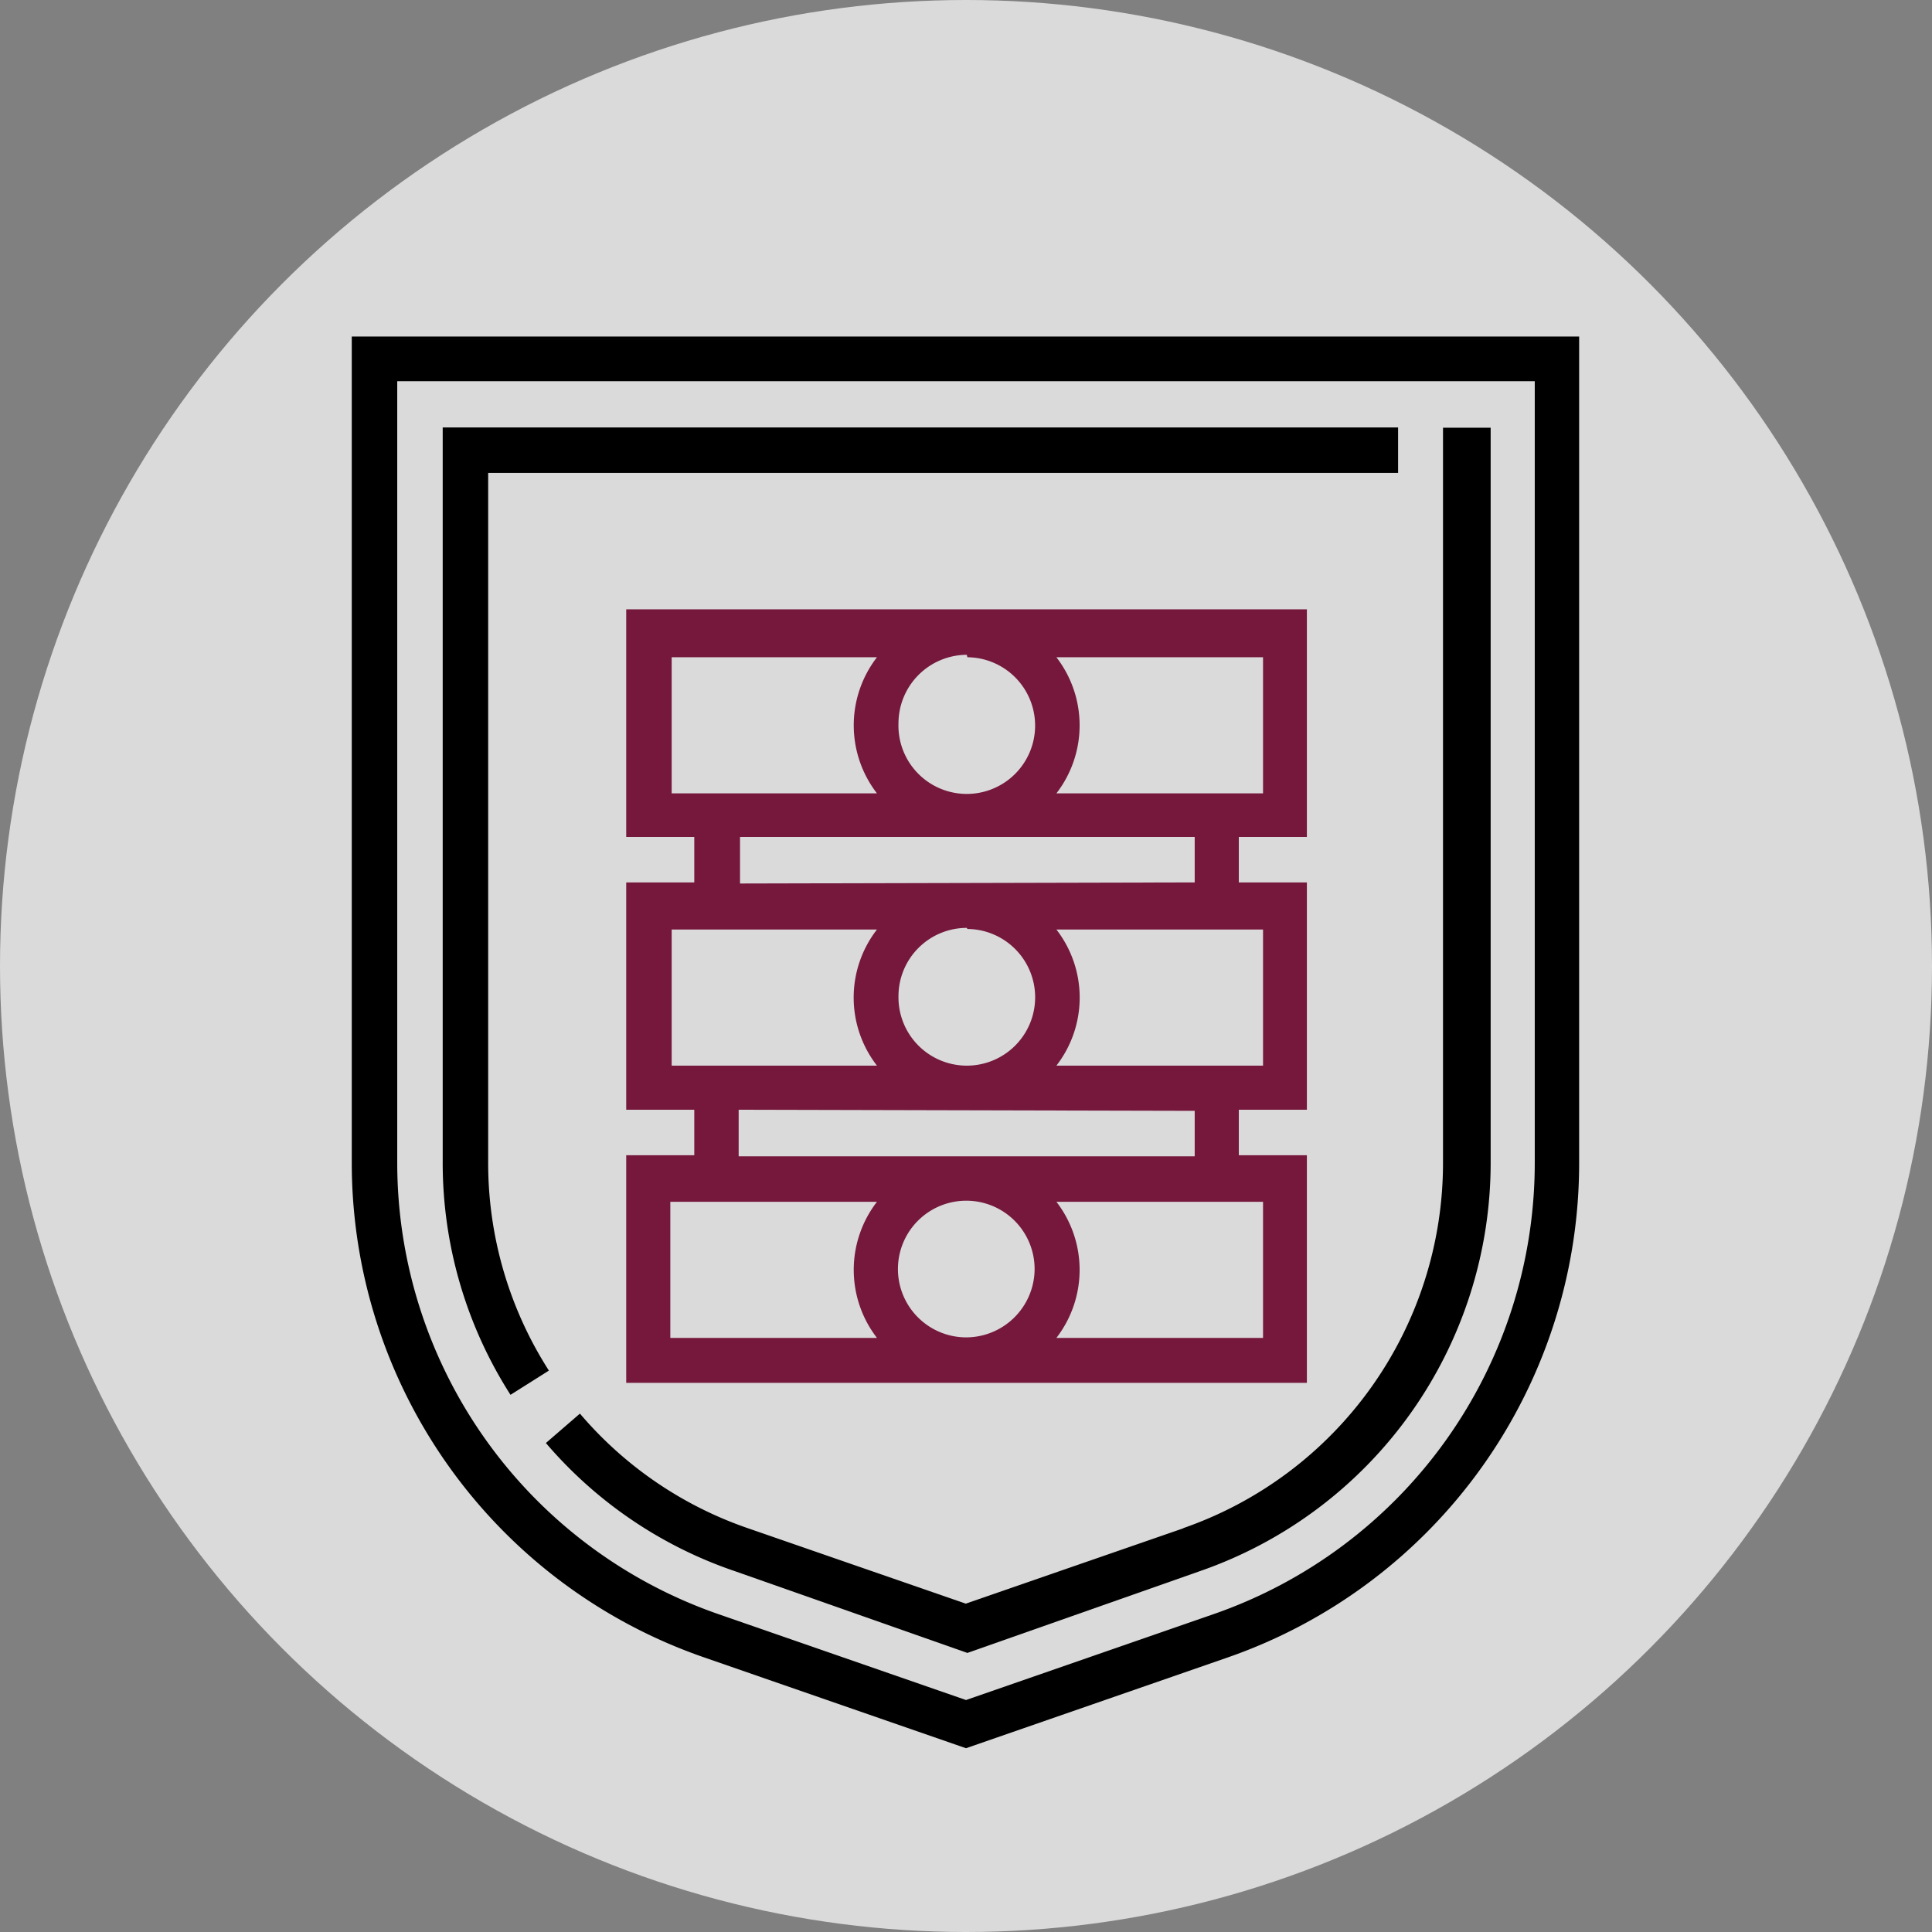
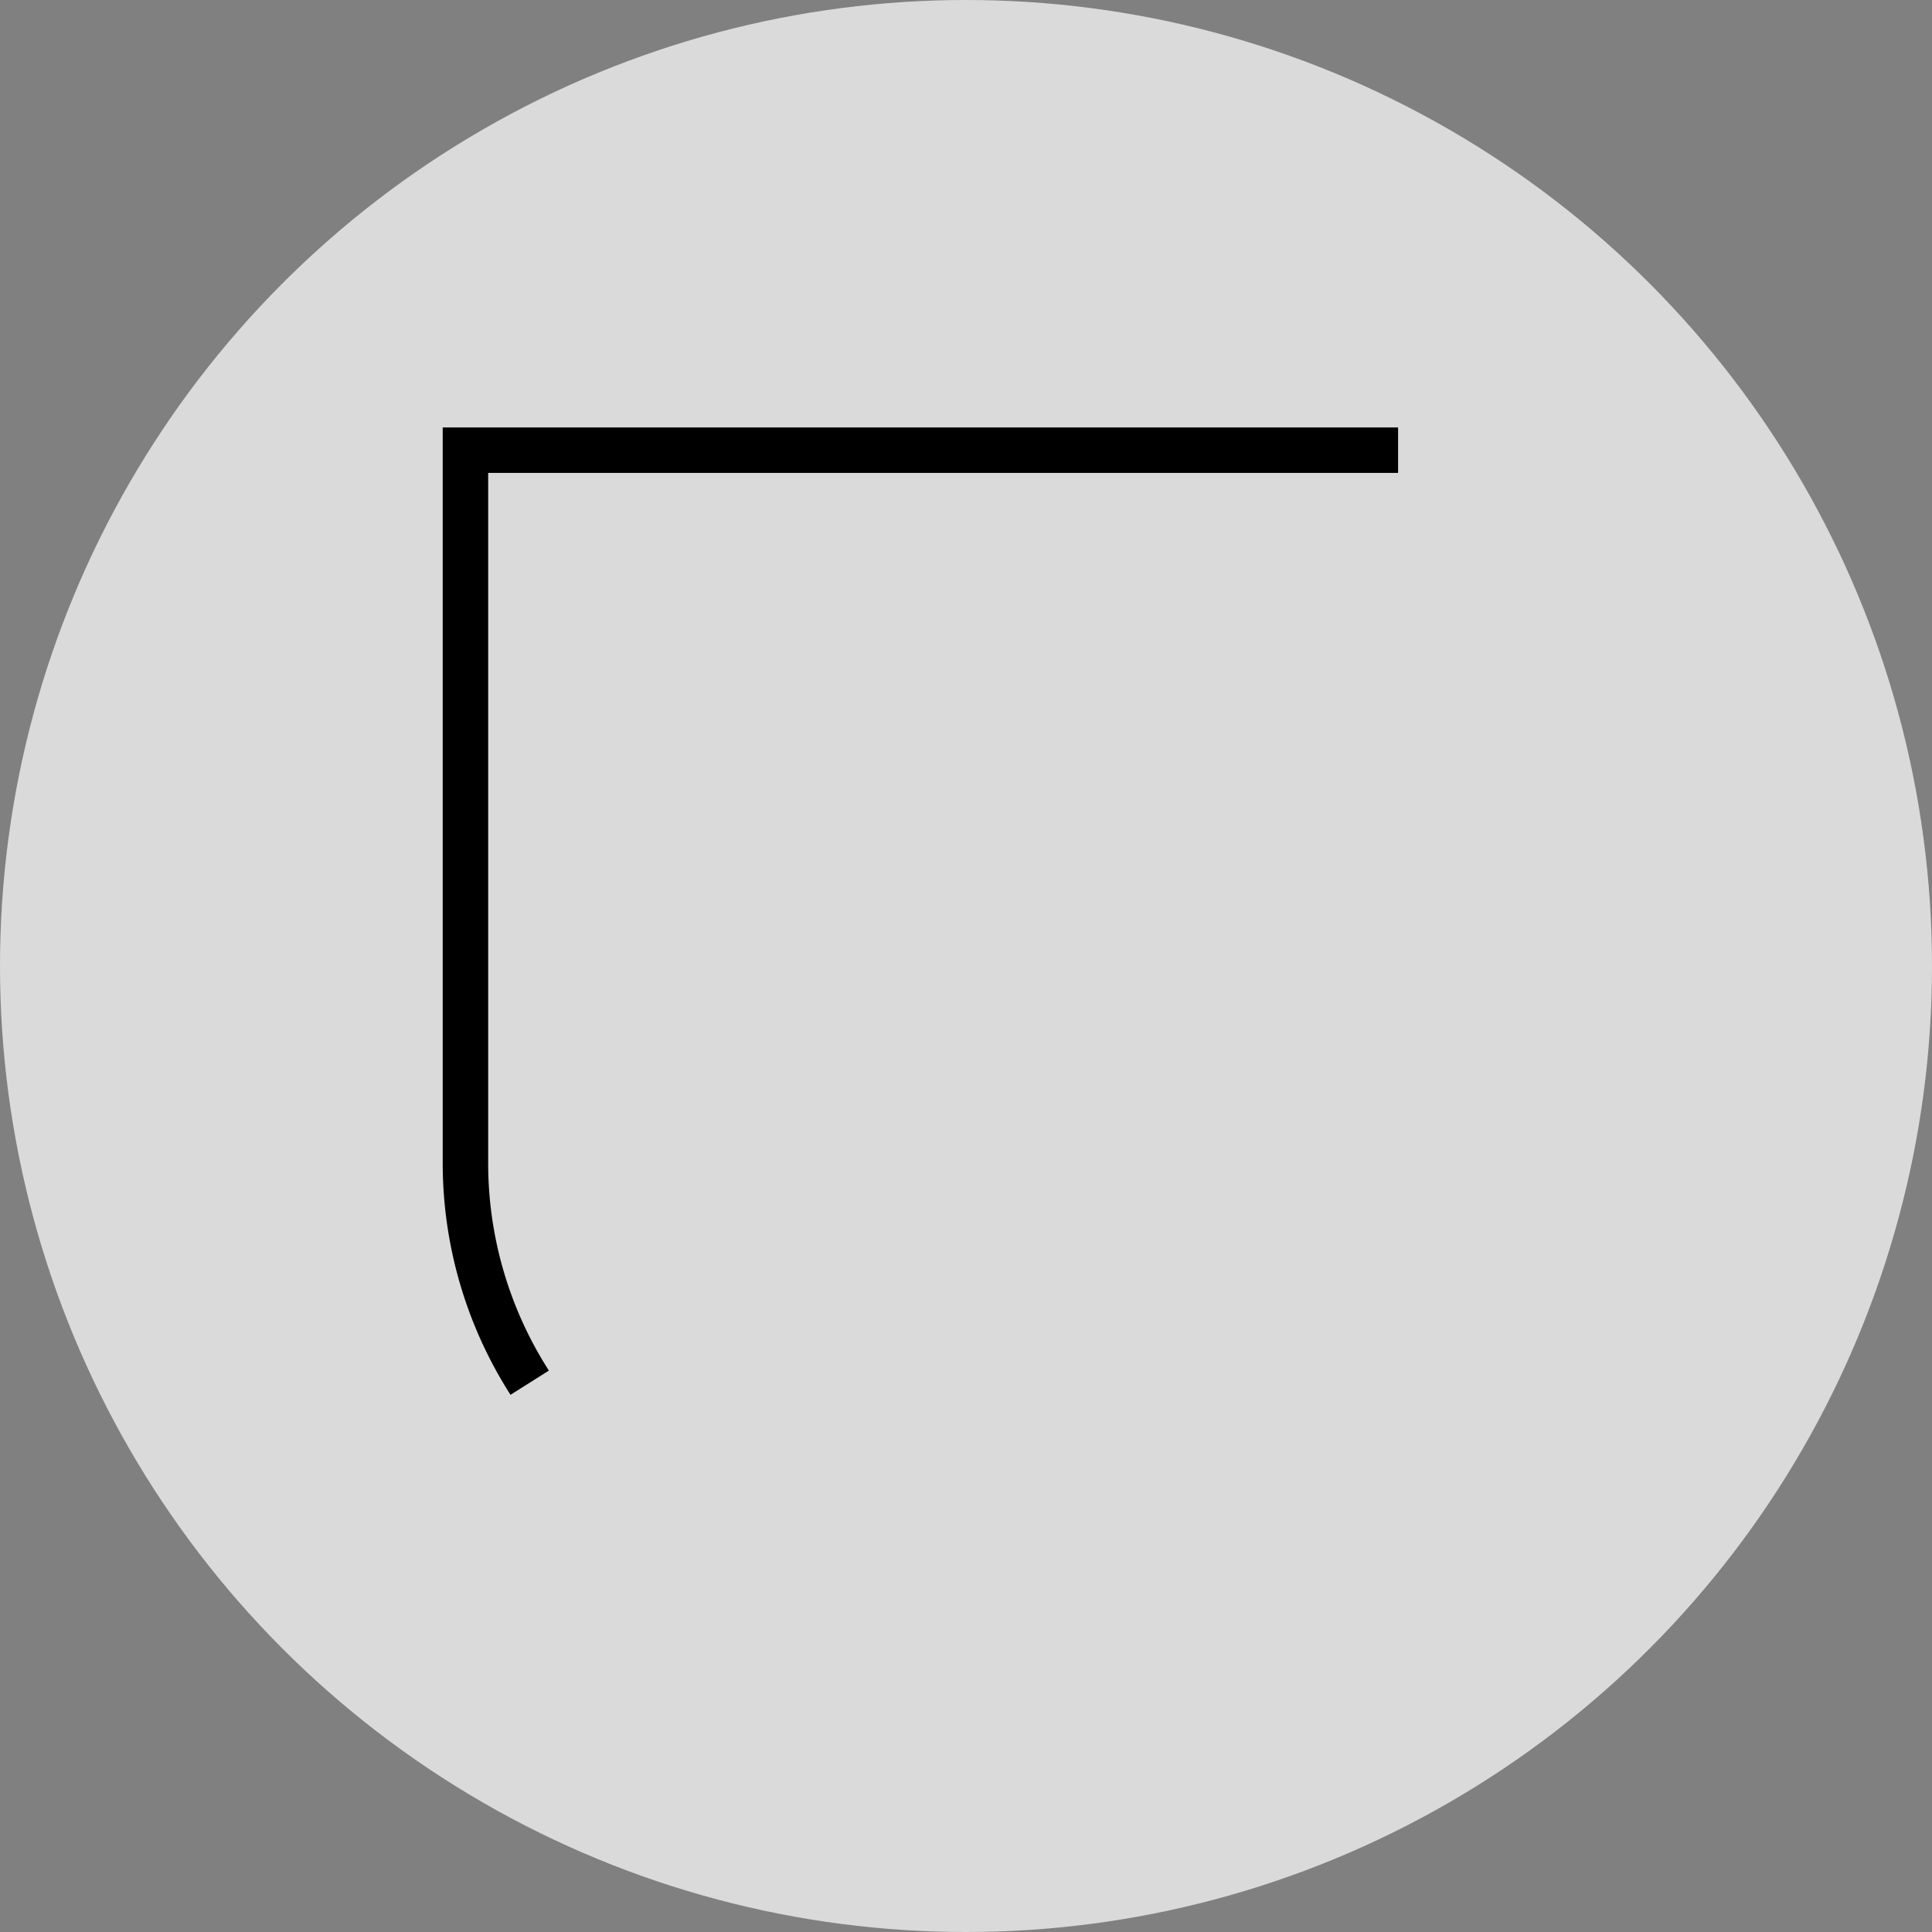
<svg xmlns="http://www.w3.org/2000/svg" viewBox="0 0 70.96 70.96">
  <rect x="0" y="0" width="70.96" height="70.96" fill="#808080" stroke="none" />
  <defs>
    <style>.cls-1{fill:#fff;opacity:0.71;}.cls-2{fill:#75183c;}</style>
  </defs>
  <title>BotonRecurso 3</title>
  <g id="Capa_2" data-name="Capa 2">
    <g id="Capa_1-2" data-name="Capa 1">
      <circle class="cls-1" cx="35.48" cy="35.48" r="35.48" />
-       <path class="cls-2" d="M23,42.43v8.36H48V42.43h-2.5V40.76H48V32.41h-2.5V30.74H48V22.38H23v8.36h2.5v1.67H23v8.35h2.5v1.67Zm12.53,6.69A2.51,2.51,0,1,1,38,46.61a2.52,2.52,0,0,1-2.51,2.51Zm0-15A2.51,2.51,0,1,1,33,36.59a2.51,2.51,0,0,1,2.51-2.51Zm-8.35-1.67V30.74h16.7v1.67Zm16.7,8.35v1.67H27.13V40.76Zm2.51,3.34v5H38.8a4.09,4.09,0,0,0,0-5Zm0-10v5H38.8a4.08,4.08,0,0,0,0-5Zm-7.54-10h7.54v5H38.8a4.09,4.09,0,0,0,0-5Zm-3.32,0A2.51,2.51,0,1,1,33,26.56a2.52,2.52,0,0,1,2.51-2.51Zm-10.86,5v-5h7.54a4.09,4.09,0,0,0,0,5Zm0,10v-5h7.54a4.08,4.08,0,0,0,0,5Zm7.54,5a4.09,4.09,0,0,0,0,5H24.62v-5Z" />
-       <path d="M12.92,12.36V42.71A19.22,19.22,0,0,0,25.85,60.87l9.63,3.34,9.63-3.34A19.22,19.22,0,0,0,58,42.71V12.36ZM56.37,42.71A17.55,17.55,0,0,1,44.56,59.29l-9.08,3.15L26.4,59.29A17.55,17.55,0,0,1,14.59,42.71V14H56.37Z" />
      <path d="M20.16,50.34a14.12,14.12,0,0,1-2.23-7.63V17.37H51.35V15.7H16.26v27a15.81,15.81,0,0,0,2.49,8.53Z" />
-       <path d="M43.47,56.13l-8,2.77-8-2.77a14.13,14.13,0,0,1-6.17-4.21L20.05,53A15.81,15.81,0,0,0,27,57.71l8.53,3,8.53-3a15.88,15.88,0,0,0,10.69-15v-27H53v27a14.2,14.2,0,0,1-9.55,13.42Z" />
    </g>
  </g>
</svg>